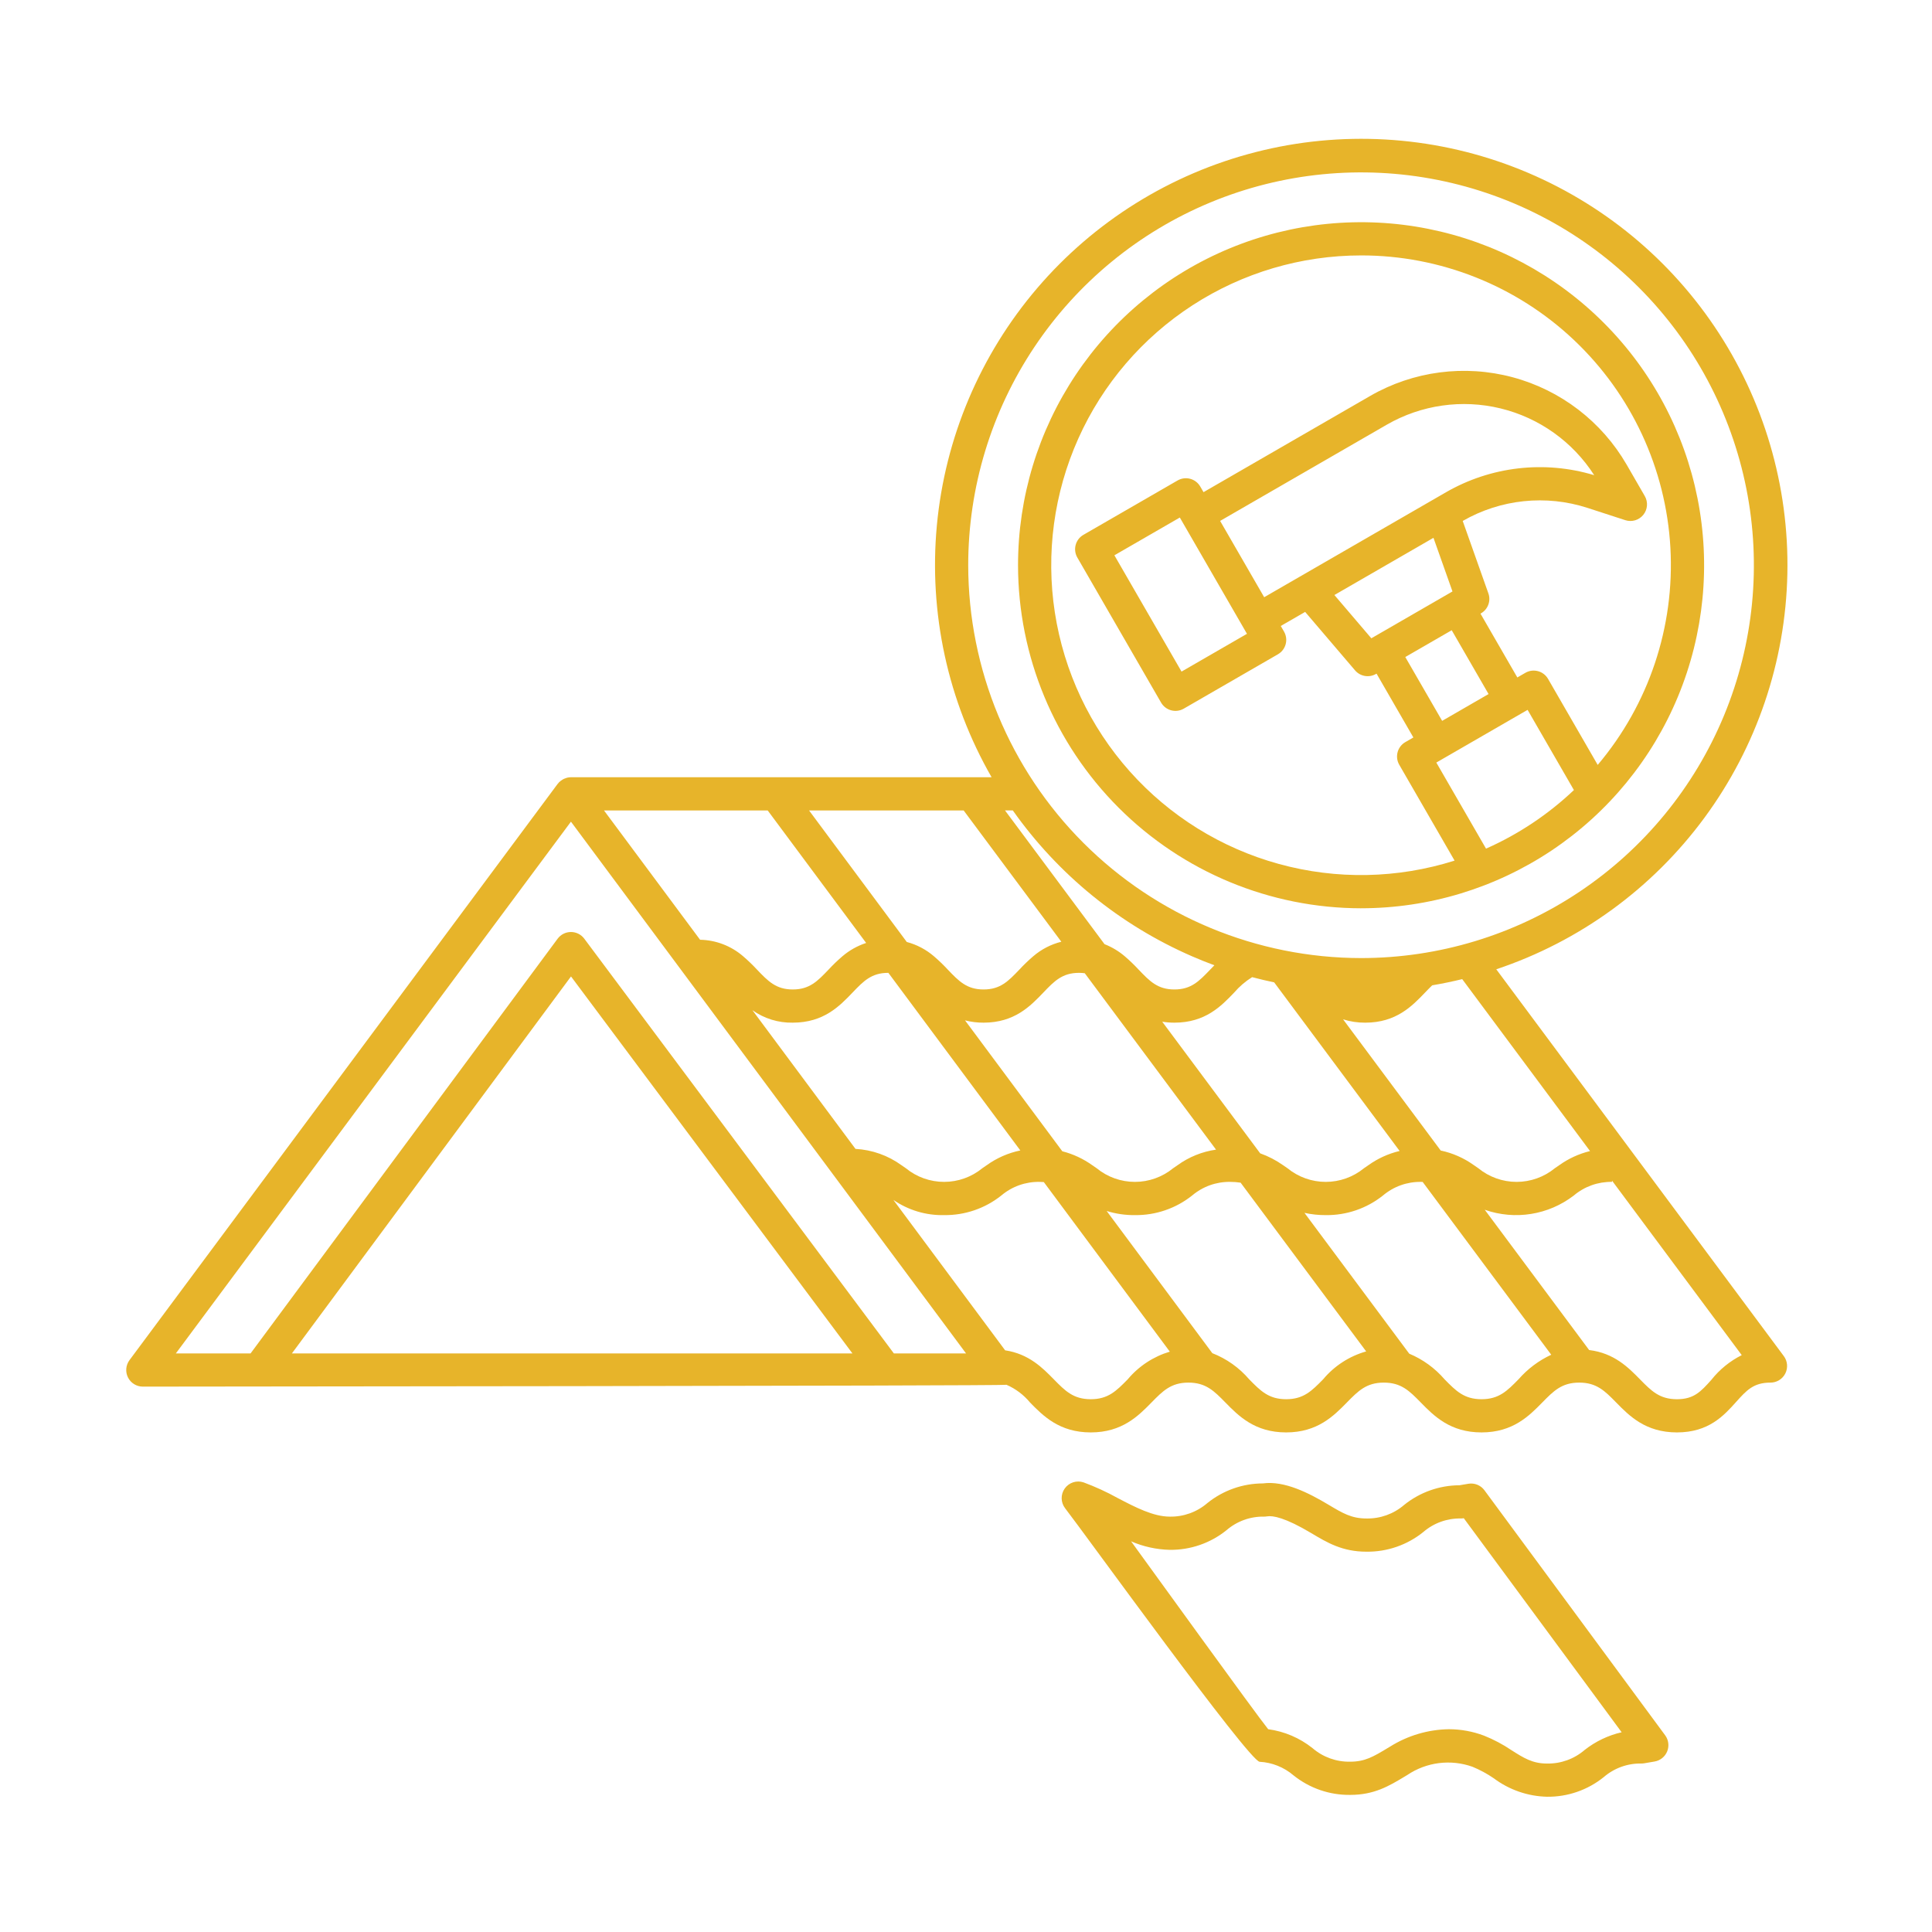
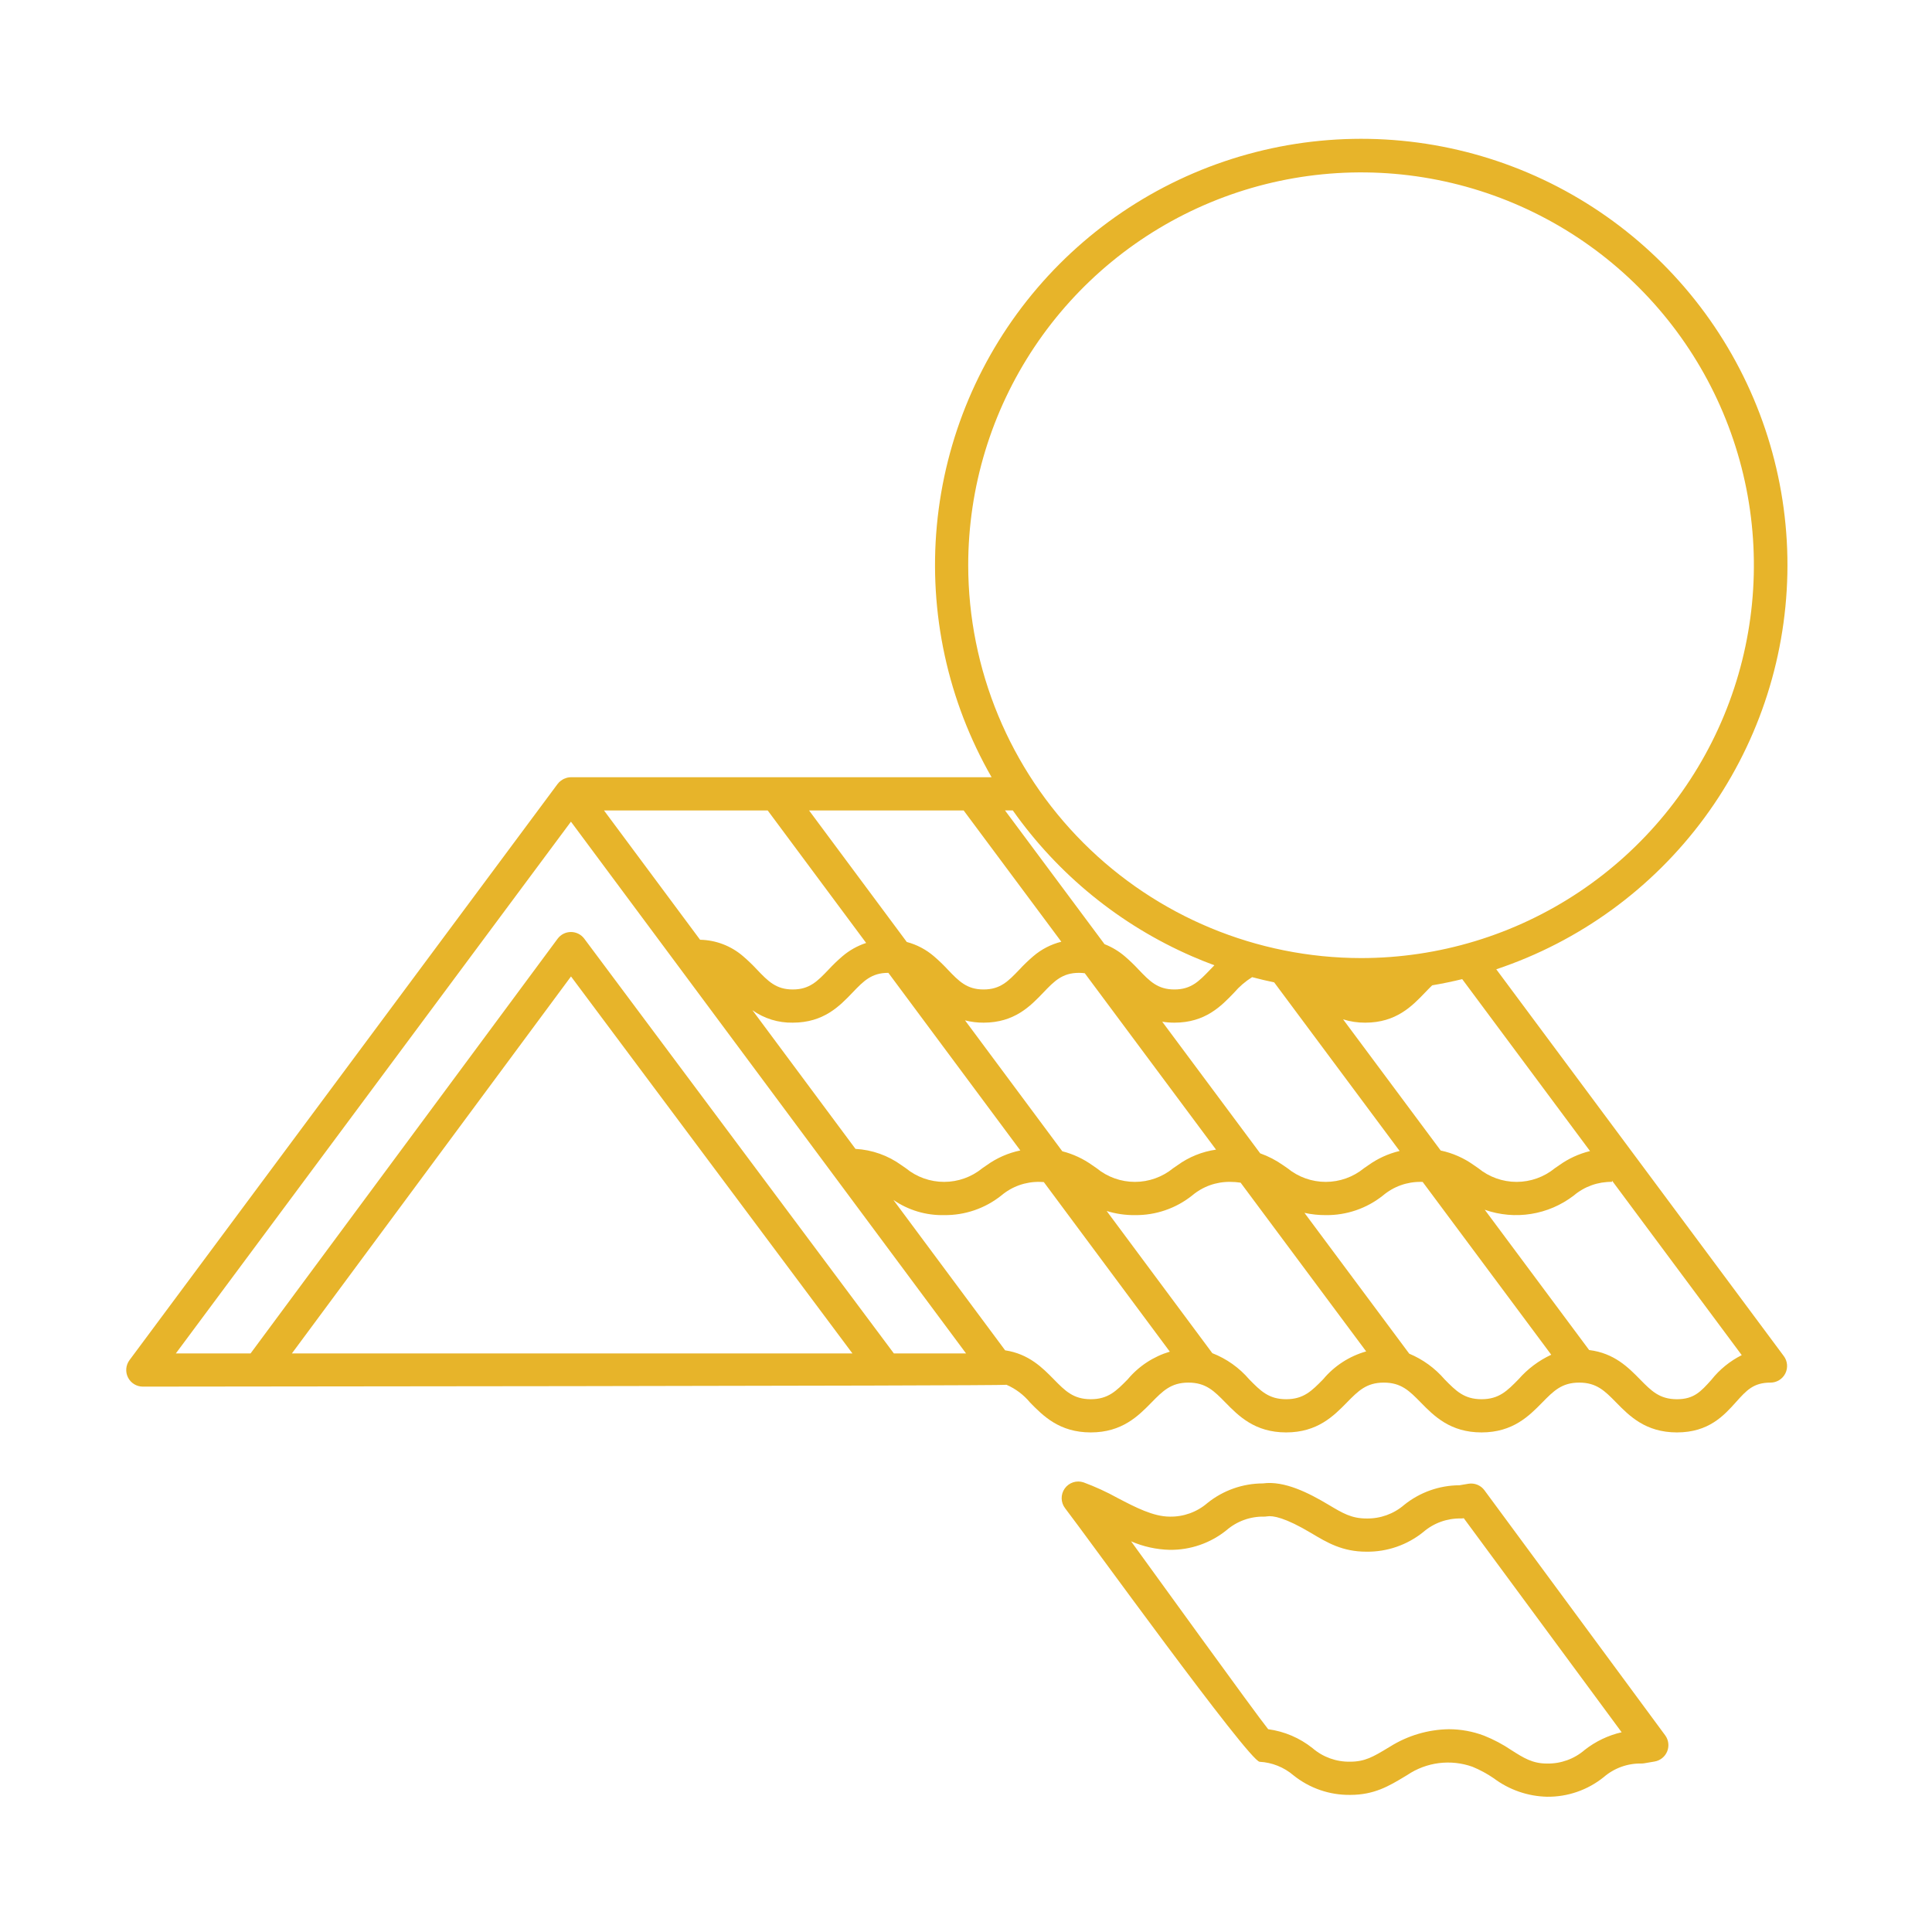
<svg xmlns="http://www.w3.org/2000/svg" width="1200pt" height="1200pt" version="1.1" viewBox="0 0 1200 1200">
  <path d="m929.36 602.04c51.789-17.301 96.961-50.188 129.33-94.164 32.367-43.973 50.344-96.879 51.473-151.47 1.125-54.59-14.656-108.19-45.184-153.46-30.523-45.273-74.301-79.996-125.33-99.418-51.031-19.418-106.82-22.586-159.72-9.062-52.902 13.52-100.32 43.07-135.78 84.594-35.453 41.527-57.199 93-62.254 147.37-5.059 54.367 6.816 108.96 34 156.32h-261.26c-0.754 0.004-1.504 0.094-2.242 0.262-0.238 0.055-0.461 0.145-0.691 0.215-0.484 0.137-0.957 0.312-1.414 0.516-0.258 0.121-0.496 0.266-0.742 0.406h-0.004c-0.402 0.23-0.789 0.484-1.16 0.766-0.238 0.184-0.461 0.371-0.684 0.574-0.152 0.137-0.324 0.246-0.469 0.395-0.188 0.191-0.324 0.422-0.496 0.625-0.117 0.141-0.266 0.25-0.379 0.402l-265.91 357.88c-2.324 3.129-2.688 7.301-0.938 10.785 1.754 3.484 5.316 5.68 9.215 5.68 0 0 535.05-0.414 536.47-1.133 5.668 2.473 10.672 6.246 14.605 11.016 8.109 8.27 18.199 18.559 37.699 18.559s29.59-10.293 37.699-18.559c7.047-7.184 12.137-12.379 22.973-12.379 10.836 0 15.93 5.191 22.977 12.379 8.109 8.27 18.203 18.559 37.703 18.559s29.594-10.293 37.703-18.559c7.047-7.184 12.137-12.379 22.977-12.379s15.93 5.191 22.977 12.379c8.109 8.27 18.203 18.559 37.703 18.559s29.594-10.293 37.707-18.559c7.047-7.184 12.137-12.379 22.977-12.379 10.84 0 15.938 5.191 22.984 12.379 8.109 8.27 18.203 18.559 37.707 18.559 19.773 0 29.176-10.477 36.73-18.891 6.508-7.254 10.809-12.047 21.383-12.047l-0.004 0.004c3.898 0 7.465-2.199 9.215-5.684 1.75-3.481 1.387-7.656-0.938-10.781zm58.242 112.91c-6.902 1.68-13.418 4.676-19.191 8.816-0.926 0.629-1.824 1.25-2.695 1.855-6.703 5.477-15.09 8.469-23.742 8.469-8.656 0-17.043-2.992-23.742-8.469-0.871-0.605-1.77-1.23-2.695-1.855-6.188-4.461-13.234-7.578-20.695-9.156l-60.633-81.488c4.453 1.41 9.102 2.109 13.773 2.074 19.219 0 29.125-10.34 37.082-18.645 1.574-1.641 3.043-3.164 4.504-4.555 6.289-1.062 12.5-2.344 18.633-3.844zm-520.25-87.484c7.309 5.191 16.09 7.902 25.055 7.727 19.215 0 29.117-10.34 37.074-18.648 6.832-7.137 11.77-12.289 22.18-12.289l0.129 0.008 81.953 110.3c-7.543 1.559-14.672 4.695-20.922 9.199-0.926 0.629-1.824 1.25-2.695 1.855v0.004c-6.695 5.477-15.082 8.465-23.73 8.465-8.652 0-17.035-2.988-23.734-8.465-0.871-0.605-1.77-1.23-2.695-1.855v-0.004c-8.355-6.074-18.293-9.605-28.613-10.164zm132.05 6.305c3.762 0.961 7.629 1.441 11.512 1.422 19.219 0 29.121-10.34 37.078-18.648 6.832-7.137 11.773-12.289 22.184-12.289h0.004c1.199 0 2.398 0.078 3.59 0.234l81.527 109.57c-8.656 1.242-16.879 4.574-23.961 9.707-0.926 0.629-1.824 1.25-2.695 1.855-6.699 5.477-15.086 8.469-23.738 8.469-8.652 0-17.035-2.992-23.734-8.469-0.871-0.605-1.77-1.23-2.695-1.855-5.629-4.035-11.957-6.984-18.664-8.695zm122.48 0.828v-0.004c2.5 0.398 5.027 0.602 7.559 0.598 19.219 0 29.121-10.34 37.078-18.648 3.223-3.758 7-7.004 11.199-9.621 4.519 1.195 9.086 2.277 13.695 3.242l77.922 104.72c-7.004 1.664-13.617 4.68-19.469 8.879-0.926 0.629-1.824 1.25-2.695 1.855-6.699 5.477-15.086 8.469-23.738 8.469s-17.039-2.992-23.742-8.469c-0.871-0.605-1.77-1.23-2.695-1.855-4.398-3.109-9.203-5.602-14.277-7.41zm-120.51-283.52c0-48.258 14.312-95.434 41.125-135.56 26.809-40.125 64.918-71.398 109.5-89.867 44.586-18.469 93.645-23.301 140.98-13.887 47.332 9.418 90.809 32.656 124.93 66.781s57.363 77.602 66.777 124.93c9.414 47.332 4.582 96.391-13.887 140.98s-49.742 82.691-89.867 109.5-87.301 41.121-135.56 41.121c-64.691-0.074-126.71-25.805-172.45-71.547-45.742-45.746-71.473-107.77-71.547-172.46zm138.97 242.87c4.582 1.988 9.227 3.856 13.934 5.598-0.91 0.926-1.797 1.844-2.652 2.738-6.836 7.137-11.77 12.289-22.184 12.289s-15.352-5.152-22.184-12.289h-0.004c-2.723-2.941-5.617-5.727-8.66-8.336-3.742-3.184-7.984-5.723-12.555-7.516l-61.801-83.059h4.844c28.102 39.805 66.586 71.133 111.26 90.574zm-141.81-90.574 60.68 81.551h-0.004c-6.438 1.609-12.41 4.699-17.445 9.023-3.047 2.609-5.938 5.394-8.664 8.336-6.832 7.137-11.77 12.289-22.184 12.289-10.414 0-15.348-5.152-22.184-12.289h0.004c-2.727-2.941-5.617-5.727-8.664-8.336-4.879-4.188-10.641-7.219-16.855-8.875l-60.703-81.699zm-121.71 0 61.156 82.309c-5.402 1.766-10.406 4.574-14.73 8.266-3.043 2.609-5.938 5.394-8.66 8.336-6.832 7.137-11.766 12.289-22.18 12.289-10.414 0-15.344-5.152-22.176-12.289-2.727-2.941-5.617-5.727-8.664-8.336-7.441-6.438-16.902-10.062-26.742-10.254l-59.68-80.32zm-295.52 337.26 173.36-234.15 174.8 234.15zm373.9 0-192.3-257.61c-1.945-2.609-5.012-4.144-8.266-4.144h-0.02c-3.262 0.008-6.328 1.555-8.266 4.176l-190.71 257.57h-46.41l245.4-330.28 245.4 330.28zm145.27 16.066c-7.047 7.184-12.137 12.375-22.973 12.375-10.836 0-15.926-5.191-22.973-12.375-7-7.137-15.492-15.77-30.223-18l-69.402-93.406c9.246 6.379 20.266 9.68 31.496 9.43 12.891 0.164 25.441-4.137 35.52-12.168 6.625-5.606 15.059-8.617 23.734-8.469 0.953 0 1.805 0.062 2.676 0.113l78.266 105.33c-10.199 3.047-19.281 9.016-26.121 17.168zm121.36 0c-7.047 7.184-12.137 12.375-22.977 12.375-10.84 0-15.93-5.191-22.977-12.375-6.18-7.207-14.039-12.777-22.883-16.223l-65.621-88.316c5.676 1.762 11.598 2.629 17.543 2.562 12.891 0.164 25.441-4.137 35.523-12.168 6.625-5.609 15.059-8.617 23.738-8.469 2.141-0.004 4.277 0.16 6.391 0.488l77.984 104.81c-10.445 2.953-19.762 8.988-26.723 17.316zm121.36 0c-7.047 7.184-12.137 12.375-22.98 12.375-10.84 0-15.93-5.191-22.977-12.375-5.973-6.938-13.48-12.383-21.926-15.91l-65.082-87.465c4.34 0.953 8.77 1.422 13.215 1.398 12.891 0.164 25.441-4.137 35.523-12.168 6.625-5.609 15.062-8.617 23.738-8.469 0.34 0 0.621 0.035 0.949 0.039l79.852 107.32c-7.762 3.613-14.68 8.809-20.312 15.258zm119.78 0.332c-6.508 7.254-10.809 12.047-21.383 12.047-10.844 0-15.934-5.191-22.984-12.375-7.211-7.348-16.004-16.281-31.562-18.176l-64.828-87.129c18.742 6.59 39.543 3.262 55.293-8.844 6.625-5.606 15.062-8.613 23.742-8.469v-0.781l80.582 108.39c-7.332 3.672-13.77 8.91-18.859 15.336z" fill="#e7b42a" />
  <path d="m922.02 925.64c-2.309-3.144-6.195-4.707-10.039-4.047l-5.461 0.93v0.004c-12.508 0.043-24.625 4.344-34.363 12.191-6.492 5.606-14.828 8.609-23.402 8.438h-0.008c-9.301 0-14.73-3.246-23.73-8.625-11.91-7.113-27.203-14.984-40.602-13.156h-0.004c-12.543 0.023-24.703 4.324-34.473 12.191-6.492 5.609-14.832 8.613-23.406 8.438-10.199 0-21.398-5.848-32.234-11.5-6.832-3.793-13.945-7.059-21.277-9.77-4.312-1.449-9.07 0.094-11.703 3.809-2.633 3.711-2.523 8.711 0.273 12.301 11.344 14.574 114.18 157.09 120.8 157.43h-0.004c7.719 0.426 15.082 3.367 20.965 8.375 9.98 8.039 22.449 12.352 35.262 12.191h0.012c14.926 0 24.094-5.516 33.797-11.352l1.613-0.969c11.91-8.055 26.941-9.973 40.496-5.168 4.672 1.918 9.125 4.324 13.293 7.184 9.547 7.156 21.09 11.16 33.02 11.453 12.816 0.16 25.293-4.152 35.273-12.199 6.492-5.606 14.832-8.613 23.41-8.438 0.582 0 1.16-0.047 1.734-0.145l6.434-1.098h0.004c3.527-0.602 6.492-2.988 7.828-6.309 1.34-3.32 0.859-7.098-1.266-9.977zm62.234 161.29c-6.492 5.606-14.832 8.613-23.41 8.438-8.98 0-14.43-3.457-21.969-8.242v-0.004c-5.367-3.637-11.109-6.684-17.133-9.086-6.977-2.629-14.371-3.981-21.828-3.988-12.914 0.195-25.531 3.926-36.477 10.781l-1.648 0.988c-8.707 5.238-13.961 8.402-23.164 8.402h-0.008c-8.578 0.172-16.914-2.832-23.406-8.438-7.945-6.324-17.453-10.379-27.516-11.738-7.629-9.402-75.133-102.96-85.156-116.7 7.582 3.293 15.727 5.09 23.992 5.289 12.82 0.16 25.293-4.152 35.273-12.195 6.492-5.609 14.832-8.617 23.41-8.438 0.582-0.004 1.16-0.051 1.734-0.148 3.586-0.617 11.262 0.695 27.488 10.387 9.934 5.938 19.316 11.543 34.309 11.543h0.012c12.816 0.16 25.285-4.152 35.262-12.195 6.492-5.609 14.832-8.613 23.41-8.438 0.582 0 1.164-0.051 1.738-0.148h0.027l98.047 132.94v-0.004c-8.379 1.93-16.227 5.68-22.988 10.992z" fill="#e7b42a" />
-   <path d="m845.38 564.14c42.141 0 83.336-12.496 118.38-35.906 35.039-23.414 62.348-56.688 78.473-95.621 16.125-38.934 20.348-81.773 12.125-123.1-8.223-41.332-28.512-79.297-58.312-109.09-29.797-29.797-67.762-50.09-109.09-58.312-41.332-8.219-84.172-4-123.11 12.125-38.93 16.129-72.207 43.438-95.621 78.477-23.41 35.035-35.906 76.23-35.906 118.37 0.066 56.488 22.535 110.64 62.477 150.59 39.941 39.945 94.098 62.414 150.59 62.477zm77.621-37.031-30.871-53.469 56.691-32.734 28.762 49.816c-15.984 15.152-34.445 27.457-54.582 36.383zm-165.16-203.56 103.54-59.781c21.391-12.316 46.699-15.926 70.68-10.086 23.98 5.844 44.797 20.688 58.125 41.461-30.844-9.316-64.164-5.477-92.078 10.617l-112.9 65.184zm16.672 70.125-40.641 23.465-41.703-72.234 40.641-23.461zm115.84-59.625 11.805 33.309-50.398 29.098-22.945-26.879zm11.336 57.395 22.887 39.645-28.832 16.648-22.891-39.645zm-56.316-232.8c49.164-0.039 96.477 18.758 132.21 52.523s57.18 79.934 59.93 129.02c2.75 49.09-13.406 97.363-45.148 134.91l-30.844-53.426c-2.848-4.934-9.152-6.625-14.086-3.777l-4.996 2.883-22.887-39.641 0.348-0.203v0.004c4.309-2.488 6.227-7.691 4.562-12.375l-15.945-44.992h0.004c23.547-13.535 51.719-16.477 77.555-8.098l23.414 7.613h-0.004c4.062 1.32 8.516 0.004 11.203-3.316 2.688-3.316 3.051-7.949 0.918-11.645l-11.277-19.535c-15.488-26.754-40.953-46.27-70.809-54.27s-61.668-3.832-88.457 11.594l-103.54 59.777-2.016-3.488c-1.367-2.367-3.621-4.098-6.262-4.805-2.641-0.707-5.457-0.336-7.824 1.031l-58.504 33.773v0.004c-2.371 1.367-4.098 3.617-4.805 6.262-0.707 2.641-0.336 5.457 1.031 7.824l52.016 90.094c2.848 4.934 9.156 6.625 14.086 3.777l58.504-33.777v-0.004c4.93-2.848 6.621-9.152 3.773-14.086l-2.016-3.488 15.141-8.738 30.992 36.305c3.227 3.781 8.695 4.723 13 2.234l0.348-0.199 22.887 39.645-4.996 2.887v-0.004c-4.93 2.848-6.621 9.156-3.773 14.086l34.359 59.516c-35.387 11.207-73.262 11.938-109.06 2.106-35.797-9.828-67.984-29.805-92.684-57.512-24.703-27.711-40.859-61.973-46.531-98.66-5.668-36.684-0.609-74.227 14.574-108.1s39.84-62.633 70.996-82.812c31.16-20.18 67.488-30.914 104.61-30.914z" fill="#e7b42a" />
</svg>